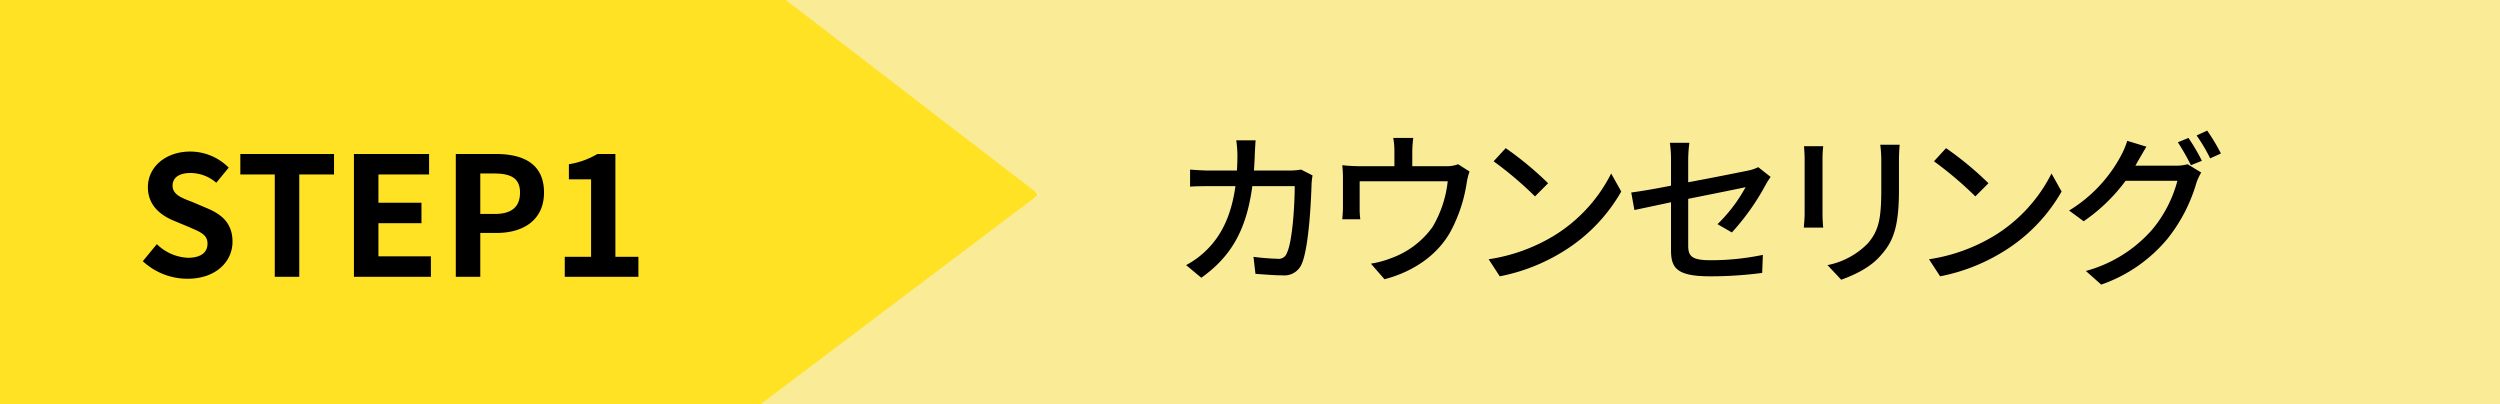
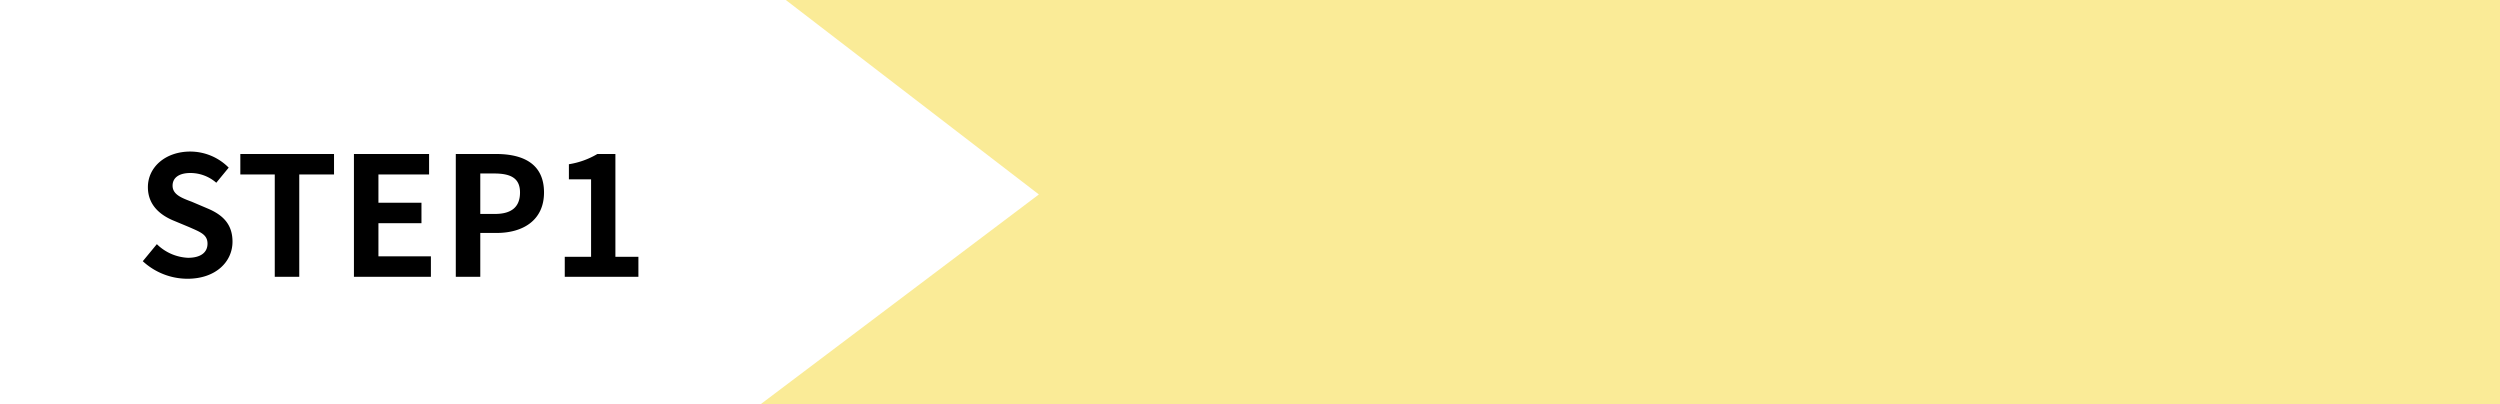
<svg xmlns="http://www.w3.org/2000/svg" id="STEP1.svg" width="513" height="83" viewBox="0 0 513 83">
  <defs>
    <style>
      .cls-1 {
        fill: #ffe224;
        filter: url(#filter);
      }

      .cls-1, .cls-2, .cls-3 {
        fill-rule: evenodd;
      }

      .cls-3 {
        fill: #faeb97;
        filter: url(#filter-2);
      }
    </style>
    <filter id="filter" x="710" y="15925" width="213" height="83" filterUnits="userSpaceOnUse">
      <feFlood result="flood" flood-color="#6ac0be" />
      <feComposite result="composite" operator="in" in2="SourceGraphic" />
      <feBlend result="blend" in2="SourceGraphic" />
    </filter>
    <filter id="filter-2" x="866" y="15925" width="357" height="83" filterUnits="userSpaceOnUse">
      <feFlood result="flood" flood-color="#d1ebeb" />
      <feComposite result="composite" operator="in" in2="SourceGraphic" />
      <feBlend result="blend" in2="SourceGraphic" />
    </filter>
  </defs>
-   <path id="シェイプ_948" data-name="シェイプ 948" class="cls-1" d="M886.284,15925H710v83H882.58l40.427-43.1Z" transform="translate(-710 -15925)" />
  <path id="STEP1" class="cls-2" d="M748.471,15982.2c5.808,0,9.239-3.5,9.239-7.6,0-3.6-2-5.5-5.061-6.8l-3.295-1.4c-2.14-.8-3.94-1.5-3.94-3.3,0-1.7,1.426-2.6,3.634-2.6a8.071,8.071,0,0,1,5.333,2l2.547-3.1a11.106,11.106,0,0,0-7.88-3.3c-5.1,0-8.7,3.2-8.7,7.3,0,3.7,2.547,5.7,5.1,6.8l3.363,1.4c2.241,1,3.77,1.5,3.77,3.4,0,1.8-1.393,2.9-4.008,2.9a9.731,9.731,0,0,1-6.386-2.8l-2.887,3.5A13.532,13.532,0,0,0,748.471,15982.2Zm17.91-.4h5.027v-21h7.133v-4.2H759.316v4.2h7.065v21Zm16.246,0h15.794v-4.2H787.654v-6.8h8.831v-4.2h-8.831v-5.8h10.394v-4.2H782.627v25.2Zm20.9,0h5.027v-9h3.363c5.4,0,9.714-2.6,9.714-8.3,0-5.9-4.28-7.9-9.85-7.9h-8.254v25.2Zm5.027-12.9v-8.3h2.853c3.465,0,5.3,1,5.3,3.9s-1.664,4.4-5.129,4.4h-3.023Zm17.334,12.9H841v-4.1H836.28v-21.1h-3.7a16.487,16.487,0,0,1-5.842,2.1v3.1h4.551v15.9h-5.4v4.1Z" transform="translate(-710 -15925)" />
  <path id="シェイプ_949" data-name="シェイプ 949" class="cls-3" d="M1223,15925H871.247l51.928,39.9-57.166,43.1H1223v-83Z" transform="translate(-710 -15925)" />
-   <path id="カウンセリング" class="cls-2" d="M976.993,15959.8a15.717,15.717,0,0,1-2.343.2h-7.337c0.068-1.1.136-2.2,0.17-3.3,0.034-.8.1-2.1,0.17-2.9h-3.974a22.293,22.293,0,0,1,.238,3c0,1.1-.034,2.2-0.1,3.2h-5.469c-1.325,0-2.853-.1-4.144-0.2v3.5c1.291-.1,2.887-0.1,4.144-0.1h5.163c-0.849,6.1-2.921,10.3-6.216,13.4a18.114,18.114,0,0,1-3.906,2.8l3.125,2.6c5.842-4.2,9.205-9.4,10.461-18.8h8.7c0,3.7-.442,11.3-1.6,13.7a1.771,1.771,0,0,1-1.936,1.2,47.261,47.261,0,0,1-4.925-.4l0.408,3.5c1.7,0.1,3.7.3,5.536,0.3a3.861,3.861,0,0,0,3.94-2.3c1.5-3.4,1.936-13.1,2.038-16.5a14.486,14.486,0,0,1,.2-1.7Zm32.217-1.1a6.44,6.44,0,0,1-2.55.4H999.8v-3a25.177,25.177,0,0,1,.2-2.8h-4.106a15.381,15.381,0,0,1,.238,2.8v3h-7.4a32.337,32.337,0,0,1-3.295-.2,25.153,25.153,0,0,1,.136,2.7v6c0,0.7-.068,1.7-0.136,2.4h3.7a15,15,0,0,1-.136-2.2v-5.6h18.071a23.255,23.255,0,0,1-3.13,9.4,17.88,17.88,0,0,1-8.556,6.4,19.371,19.371,0,0,1-4.076,1.1l2.786,3.2c6.116-1.6,11.006-5.1,13.616-9.9a31.056,31.056,0,0,0,3.26-9.9,12.484,12.484,0,0,1,.58-2.3Zm9.76-3.3-2.48,2.7a72.765,72.765,0,0,1,8.49,7.2l2.69-2.7A67.918,67.918,0,0,0,1018.97,15955.4Zm-3.5,22.8,2.28,3.5a38.6,38.6,0,0,0,13.01-5.1,34.4,34.4,0,0,0,11.92-12.3l-2.07-3.7a31.583,31.583,0,0,1-11.79,12.8A36.174,36.174,0,0,1,1015.47,15978.2Zm49.91-5.5a48.885,48.885,0,0,0,7-9.9c0.27-.5.68-1.1,0.95-1.5l-2.54-2a7.861,7.861,0,0,1-2.08.7c-1.46.3-6.89,1.4-12.29,2.4v-4.7a27.756,27.756,0,0,1,.24-3.4h-4.01a21.951,21.951,0,0,1,.24,3.4v5.4c-3.5.7-6.59,1.2-8.16,1.4l0.65,3.6c1.39-.3,4.28-0.9,7.51-1.6v9.8c0,3.7,1.15,5.4,8.08,5.4a80.359,80.359,0,0,0,10.63-.7l0.14-3.7a52.349,52.349,0,0,1-10.67,1.1c-3.9,0-4.65-.8-4.65-3v-9.6c5.5-1.1,11-2.2,11.78-2.4a31.641,31.641,0,0,1-5.77,7.6Zm14.8-17.7c0.06,0.7.13,1.9,0.13,2.5v11.4c0,1-.13,2.2-0.17,2.8h3.98c-0.07-.7-0.14-1.9-0.14-2.8v-11.4c0-.9.07-1.8,0.14-2.5h-3.94Zm15.65-.3a25.028,25.028,0,0,1,.21,3.2v5.8c0,6-.44,8.6-2.82,11.3a15.837,15.837,0,0,1-8.22,4.4l2.82,3c2.48-.9,5.91-2.4,8.12-5,2.51-2.8,3.73-5.7,3.73-13.5v-6c0-1.3.07-2.3,0.14-3.2h-3.98Zm13.5,0.7-2.48,2.7a72.765,72.765,0,0,1,8.49,7.2l2.69-2.7A67.236,67.236,0,0,0,1109.33,15955.4Zm-3.5,22.8,2.28,3.5a38.6,38.6,0,0,0,13.01-5.1,34.4,34.4,0,0,0,11.92-12.3l-2.07-3.7a31.583,31.583,0,0,1-11.79,12.8A36.174,36.174,0,0,1,1105.83,15978.2Zm42.34-19.2c0.2-.3.34-0.6,0.51-0.9,0.37-.6,1.09-1.9,1.77-3l-3.94-1.2a17.112,17.112,0,0,1-1.26,3,29.325,29.325,0,0,1-10.67,11.3l2.99,2.2a35.938,35.938,0,0,0,8.6-8.3h10.63a25.9,25.9,0,0,1-5.16,10,27.709,27.709,0,0,1-13.62,8.5l3.15,2.8a30.745,30.745,0,0,0,13.59-9.4,33.161,33.161,0,0,0,5.98-11.6,12.287,12.287,0,0,1,.95-2l-2.79-1.7a9.26,9.26,0,0,1-2.54.3h-8.19Zm8.73-4.8a46.828,46.828,0,0,1,2.68,4.7l2.25-.9a39.992,39.992,0,0,0-2.76-4.7Zm3.84-1.4a32.287,32.287,0,0,1,2.78,4.7l2.21-1a37.7,37.7,0,0,0-2.82-4.7Z" transform="translate(-710 -15925)" />
</svg>